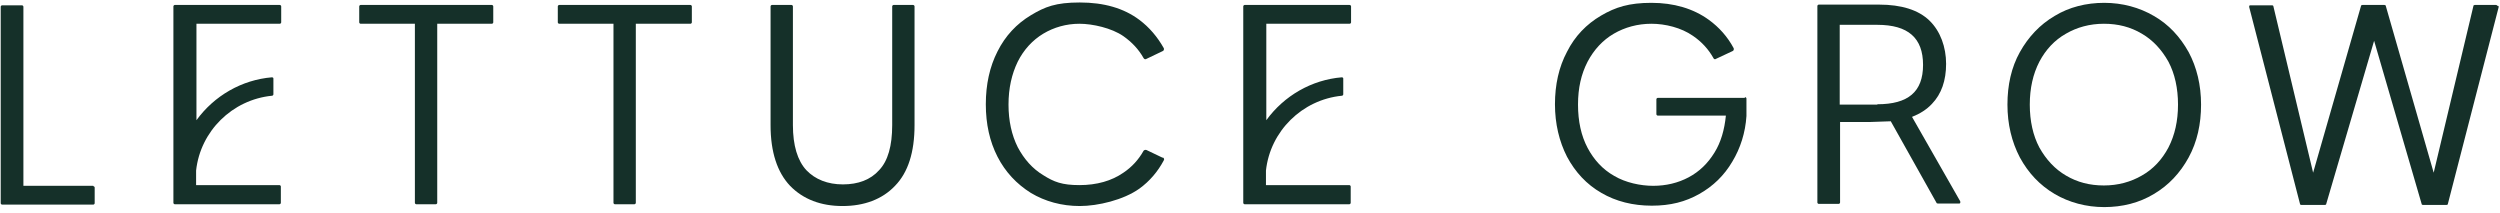
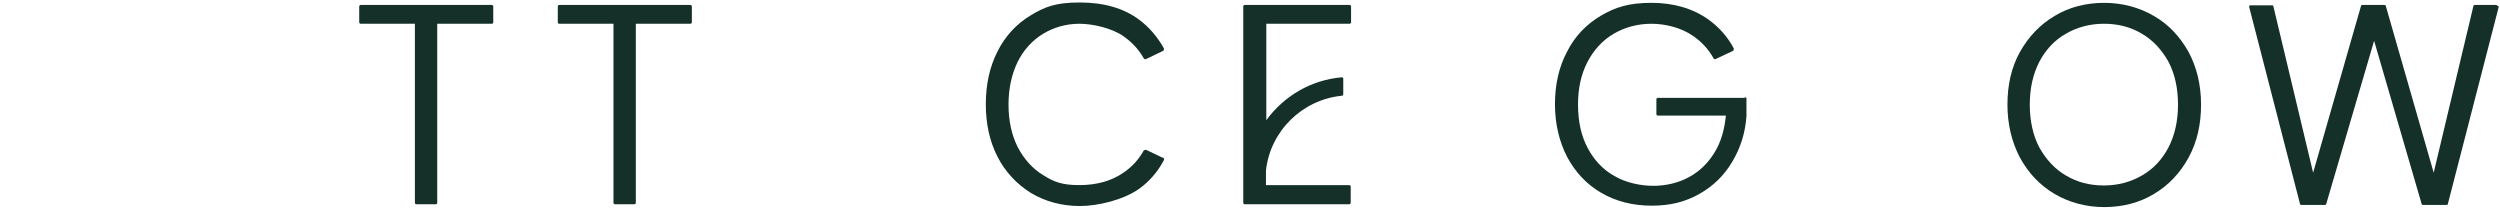
<svg xmlns="http://www.w3.org/2000/svg" fill="none" viewBox="0 0 600 51" height="51" width="600">
-   <path fill="#153029" d="M22.383 44.596H5.617V1.617C5.617 1.447 5.447 1.277 5.277 1.277H0.511C0.34 1.277 0.17 1.447 0.17 1.617V48.766C0.17 48.936 0.34 49.106 0.511 49.106H22.383C22.553 49.106 22.723 48.936 22.723 48.766V45.021C22.723 44.851 22.553 44.681 22.383 44.681V44.596Z" />
  <path fill="#153029" d="M118.042 1.191H86.553C86.383 1.191 86.213 1.362 86.213 1.532V5.362C86.213 5.532 86.383 5.702 86.553 5.702H99.574V48.681C99.574 48.851 99.745 49.021 99.915 49.021H104.596C104.766 49.021 104.936 48.851 104.936 48.681V5.702H118.042C118.213 5.702 118.383 5.532 118.383 5.362V1.532C118.383 1.362 118.213 1.191 118.042 1.191Z" />
  <path fill="#153029" d="M165.702 1.191H134.213C134.043 1.191 133.872 1.362 133.872 1.532V5.362C133.872 5.532 134.043 5.702 134.213 5.702H147.234V48.681C147.234 48.851 147.404 49.021 147.574 49.021H152.255C152.426 49.021 152.596 48.851 152.596 48.681V5.702H165.702C165.872 5.702 166.043 5.532 166.043 5.362V1.532C166.043 1.362 165.872 1.191 165.702 1.191Z" />
-   <path fill="#153029" d="M219.149 1.191H214.468C214.298 1.191 214.128 1.362 214.128 1.532V30.043C214.128 34.979 213.106 38.638 210.979 40.851C208.936 43.149 205.957 44.255 202.298 44.255C198.638 44.255 195.659 43.064 193.532 40.851C191.404 38.553 190.298 34.894 190.298 30.043V1.532C190.298 1.362 190.128 1.191 189.957 1.191H185.276C185.106 1.191 184.936 1.362 184.936 1.532V30.043C184.936 36.511 186.553 41.362 189.617 44.596C192.766 47.83 197.021 49.447 202.213 49.447C207.404 49.447 211.745 47.83 214.808 44.596C217.957 41.362 219.489 36.511 219.489 30.043V1.532C219.489 1.362 219.319 1.191 219.149 1.191Z" />
-   <path fill="#153029" d="M458.808 28.085C460.766 27.319 462.383 26.298 463.66 24.936C465.957 22.553 467.064 19.319 467.064 15.319C467.064 11.319 465.702 7.489 463.064 4.936C460.425 2.383 456.34 1.106 450.979 1.106H436.511C436.34 1.106 436.17 1.277 436.17 1.447V48.596C436.17 48.766 436.34 48.936 436.511 48.936H441.277C441.447 48.936 441.617 48.766 441.617 48.596V29.277H448.851L453.787 29.106L464.766 48.681C464.766 48.766 464.936 48.851 465.106 48.851H470.128C470.298 48.851 470.383 48.851 470.468 48.681C470.468 48.596 470.468 48.426 470.468 48.34L458.808 27.915V28.085ZM450.553 25.106H441.532V5.958H450.553C457.957 5.958 461.532 9.106 461.532 15.575C461.532 22.043 457.957 25.021 450.553 25.021V25.106Z" />
  <path fill="#153029" d="M516.936 3.83C513.447 1.787 509.362 0.681 505.021 0.681C500.681 0.681 496.596 1.702 493.106 3.83C489.617 5.872 486.808 8.851 484.766 12.511C482.723 16.17 481.787 20.426 481.787 25.106C481.787 29.787 482.808 34.043 484.766 37.787C486.808 41.532 489.532 44.426 493.106 46.553C496.596 48.596 500.681 49.702 505.021 49.702C509.362 49.702 513.447 48.681 516.936 46.553C520.425 44.511 523.234 41.532 525.277 37.787C527.319 34.043 528.255 29.787 528.255 25.106C528.255 20.426 527.234 16.17 525.277 12.511C523.234 8.851 520.511 5.872 516.936 3.83ZM520.425 35.404C518.894 38.298 516.766 40.596 514.042 42.128C511.404 43.66 508.34 44.511 504.936 44.511C501.532 44.511 498.553 43.745 495.83 42.128C493.191 40.596 491.064 38.298 489.447 35.404C487.915 32.511 487.149 29.021 487.149 25.106C487.149 21.192 487.915 17.787 489.447 14.809C490.979 11.915 493.106 9.617 495.83 8.085C498.468 6.553 501.532 5.702 504.936 5.702C508.34 5.702 511.319 6.468 514.042 8.085C516.681 9.617 518.808 11.915 520.425 14.809C521.957 17.702 522.723 21.192 522.723 25.106C522.723 29.021 521.957 32.426 520.425 35.404Z" />
  <path fill="#153029" d="M599.319 1.362C599.319 1.277 599.149 1.191 599.064 1.191H593.958C593.787 1.191 593.617 1.277 593.617 1.447L584.085 41.447L572.596 1.447C572.596 1.277 572.426 1.191 572.255 1.191H566.979C566.809 1.191 566.638 1.277 566.638 1.447L555.149 41.447L545.617 1.532C545.617 1.362 545.447 1.277 545.277 1.277H540.085C540 1.277 539.83 1.277 539.83 1.447C539.83 1.617 539.745 1.617 539.83 1.787L552 48.936C552 49.106 552.17 49.191 552.34 49.191H557.957C558.128 49.191 558.298 49.106 558.298 48.936L569.787 9.787L581.192 48.936C581.192 49.106 581.362 49.191 581.532 49.191H587.149C587.319 49.191 587.489 49.106 587.489 48.936L599.66 1.787C599.66 1.702 599.66 1.532 599.66 1.447L599.319 1.362Z" />
  <path fill="#153029" d="M279.064 37.872L275.149 36C274.894 35.915 274.638 36 274.468 36.17C273.277 38.298 271.66 40.085 269.617 41.447C266.808 43.404 263.234 44.425 259.064 44.425C254.894 44.425 252.936 43.66 250.383 42.042C247.83 40.511 245.787 38.213 244.255 35.319C242.808 32.425 242.043 29.021 242.043 25.106C242.043 21.192 242.808 17.787 244.255 14.809C245.702 11.915 247.83 9.617 250.383 8.085C252.936 6.553 255.915 5.702 259.064 5.702C262.213 5.702 266.808 6.723 269.617 8.681C271.66 10.128 273.277 11.83 274.468 13.957C274.638 14.213 274.894 14.298 275.149 14.128L279.064 12.255C279.319 12.17 279.404 11.83 279.319 11.574C277.787 8.851 275.83 6.553 273.447 4.766C269.702 1.957 264.936 0.596 259.149 0.596C253.362 0.596 250.808 1.617 247.404 3.66C244 5.702 241.277 8.596 239.404 12.34C237.532 16 236.596 20.255 236.596 25.021C236.596 29.787 237.532 33.957 239.404 37.617C241.277 41.277 244 44.17 247.404 46.298C250.808 48.34 254.808 49.447 259.149 49.447C263.489 49.447 269.617 48 273.447 45.277C275.915 43.489 277.872 41.191 279.319 38.468C279.489 38.213 279.319 37.872 279.064 37.787V37.872Z" />
-   <path fill="#153029" d="M67.064 1.191H41.957C41.787 1.191 41.617 1.362 41.617 1.532V48.681C41.617 48.851 41.787 49.021 41.957 49.021H67.064C67.234 49.021 67.404 48.851 67.404 48.681V44.766C67.404 44.596 67.234 44.425 67.064 44.425H47.064V40.936C48.085 31.489 55.745 23.915 65.276 22.979C65.447 22.979 65.617 22.808 65.617 22.638V18.893C65.617 18.808 65.617 18.723 65.532 18.638C65.532 18.638 65.362 18.553 65.276 18.553C58.042 19.149 51.404 22.979 47.149 28.851V5.702H67.149C67.319 5.702 67.489 5.532 67.489 5.362V1.532C67.489 1.362 67.319 1.191 67.149 1.191H67.064Z" />
  <path fill="#153029" d="M323.83 1.191H298.723C298.553 1.191 298.383 1.362 298.383 1.532V48.681C298.383 48.851 298.553 49.021 298.723 49.021H323.83C324 49.021 324.17 48.851 324.17 48.681V44.766C324.17 44.596 324 44.425 323.83 44.425H303.83V40.936C304.851 31.489 312.511 23.915 322.043 22.979C322.213 22.979 322.383 22.808 322.383 22.638V18.893C322.383 18.808 322.383 18.723 322.298 18.638C322.298 18.638 322.128 18.553 322.043 18.553C314.809 19.149 308.17 22.979 303.915 28.851V5.702H323.915C324.085 5.702 324.255 5.532 324.255 5.362V1.532C324.255 1.362 324.085 1.191 323.915 1.191H323.83Z" />
  <path fill="#153029" d="M418.723 23.489H397.872C397.702 23.489 397.532 23.66 397.532 23.83V27.404C397.532 27.575 397.702 27.745 397.872 27.745H414.213C413.872 31.149 413.021 34.128 411.489 36.596C409.872 39.234 407.83 41.191 405.277 42.553C402.723 43.915 399.83 44.596 396.766 44.596C393.702 44.596 390.128 43.83 387.404 42.213C384.681 40.681 382.553 38.383 381.021 35.489C379.489 32.596 378.723 29.106 378.723 25.106C378.723 21.106 379.489 17.787 381.021 14.809C382.553 11.915 384.681 9.617 387.319 8.085C389.957 6.553 393.021 5.702 396.34 5.702C399.66 5.702 403.489 6.638 406.298 8.596C408.425 10.043 410.042 11.83 411.234 13.957C411.319 14.213 411.66 14.298 411.83 14.128L415.83 12.255C416.085 12.17 416.17 11.83 416.085 11.575C414.638 8.851 412.596 6.553 410.128 4.766C406.383 2.043 401.702 0.681 396.34 0.681C390.979 0.681 387.745 1.702 384.255 3.745C380.766 5.787 377.957 8.681 376.085 12.426C374.128 16.085 373.191 20.34 373.191 25.021C373.191 29.702 374.213 33.958 376.085 37.617C378.042 41.277 380.766 44.255 384.34 46.298C387.83 48.34 391.915 49.362 396.425 49.362C400.936 49.362 404.511 48.426 407.83 46.553C411.149 44.681 413.787 42.128 415.745 38.809C417.702 35.575 418.894 31.83 419.149 27.83V23.66C419.149 23.489 418.979 23.319 418.808 23.319L418.723 23.489Z" />
</svg>